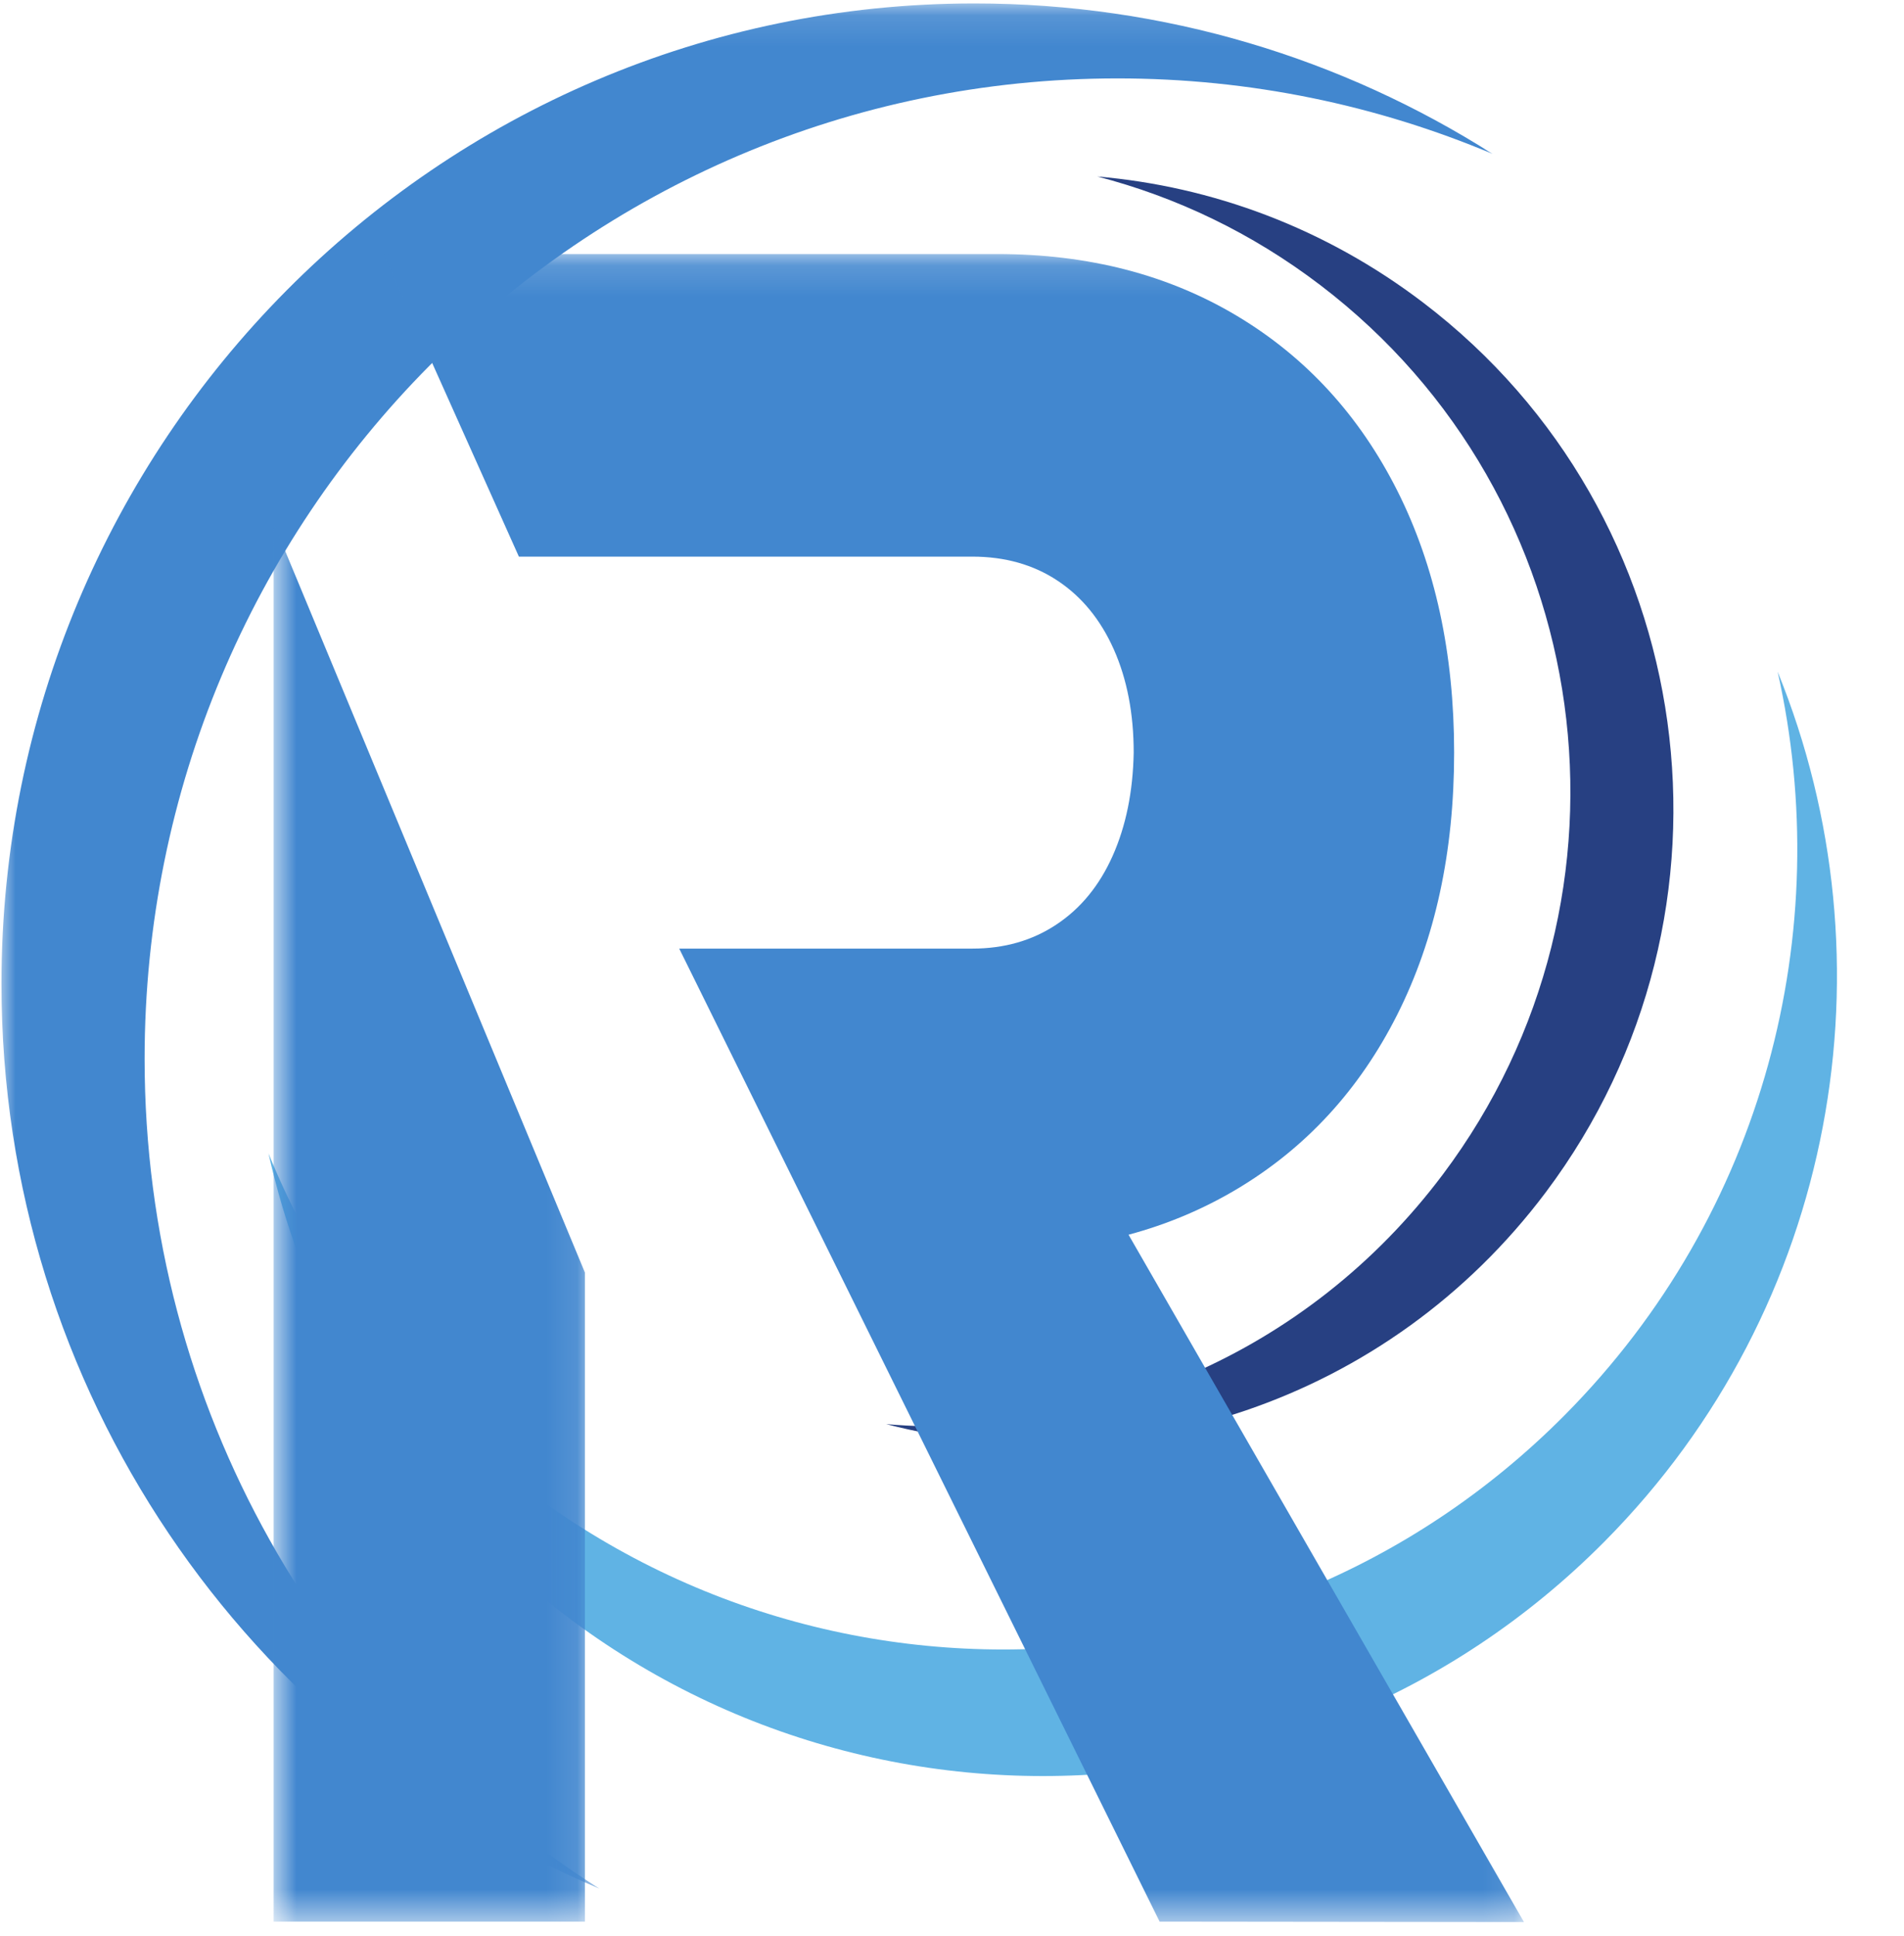
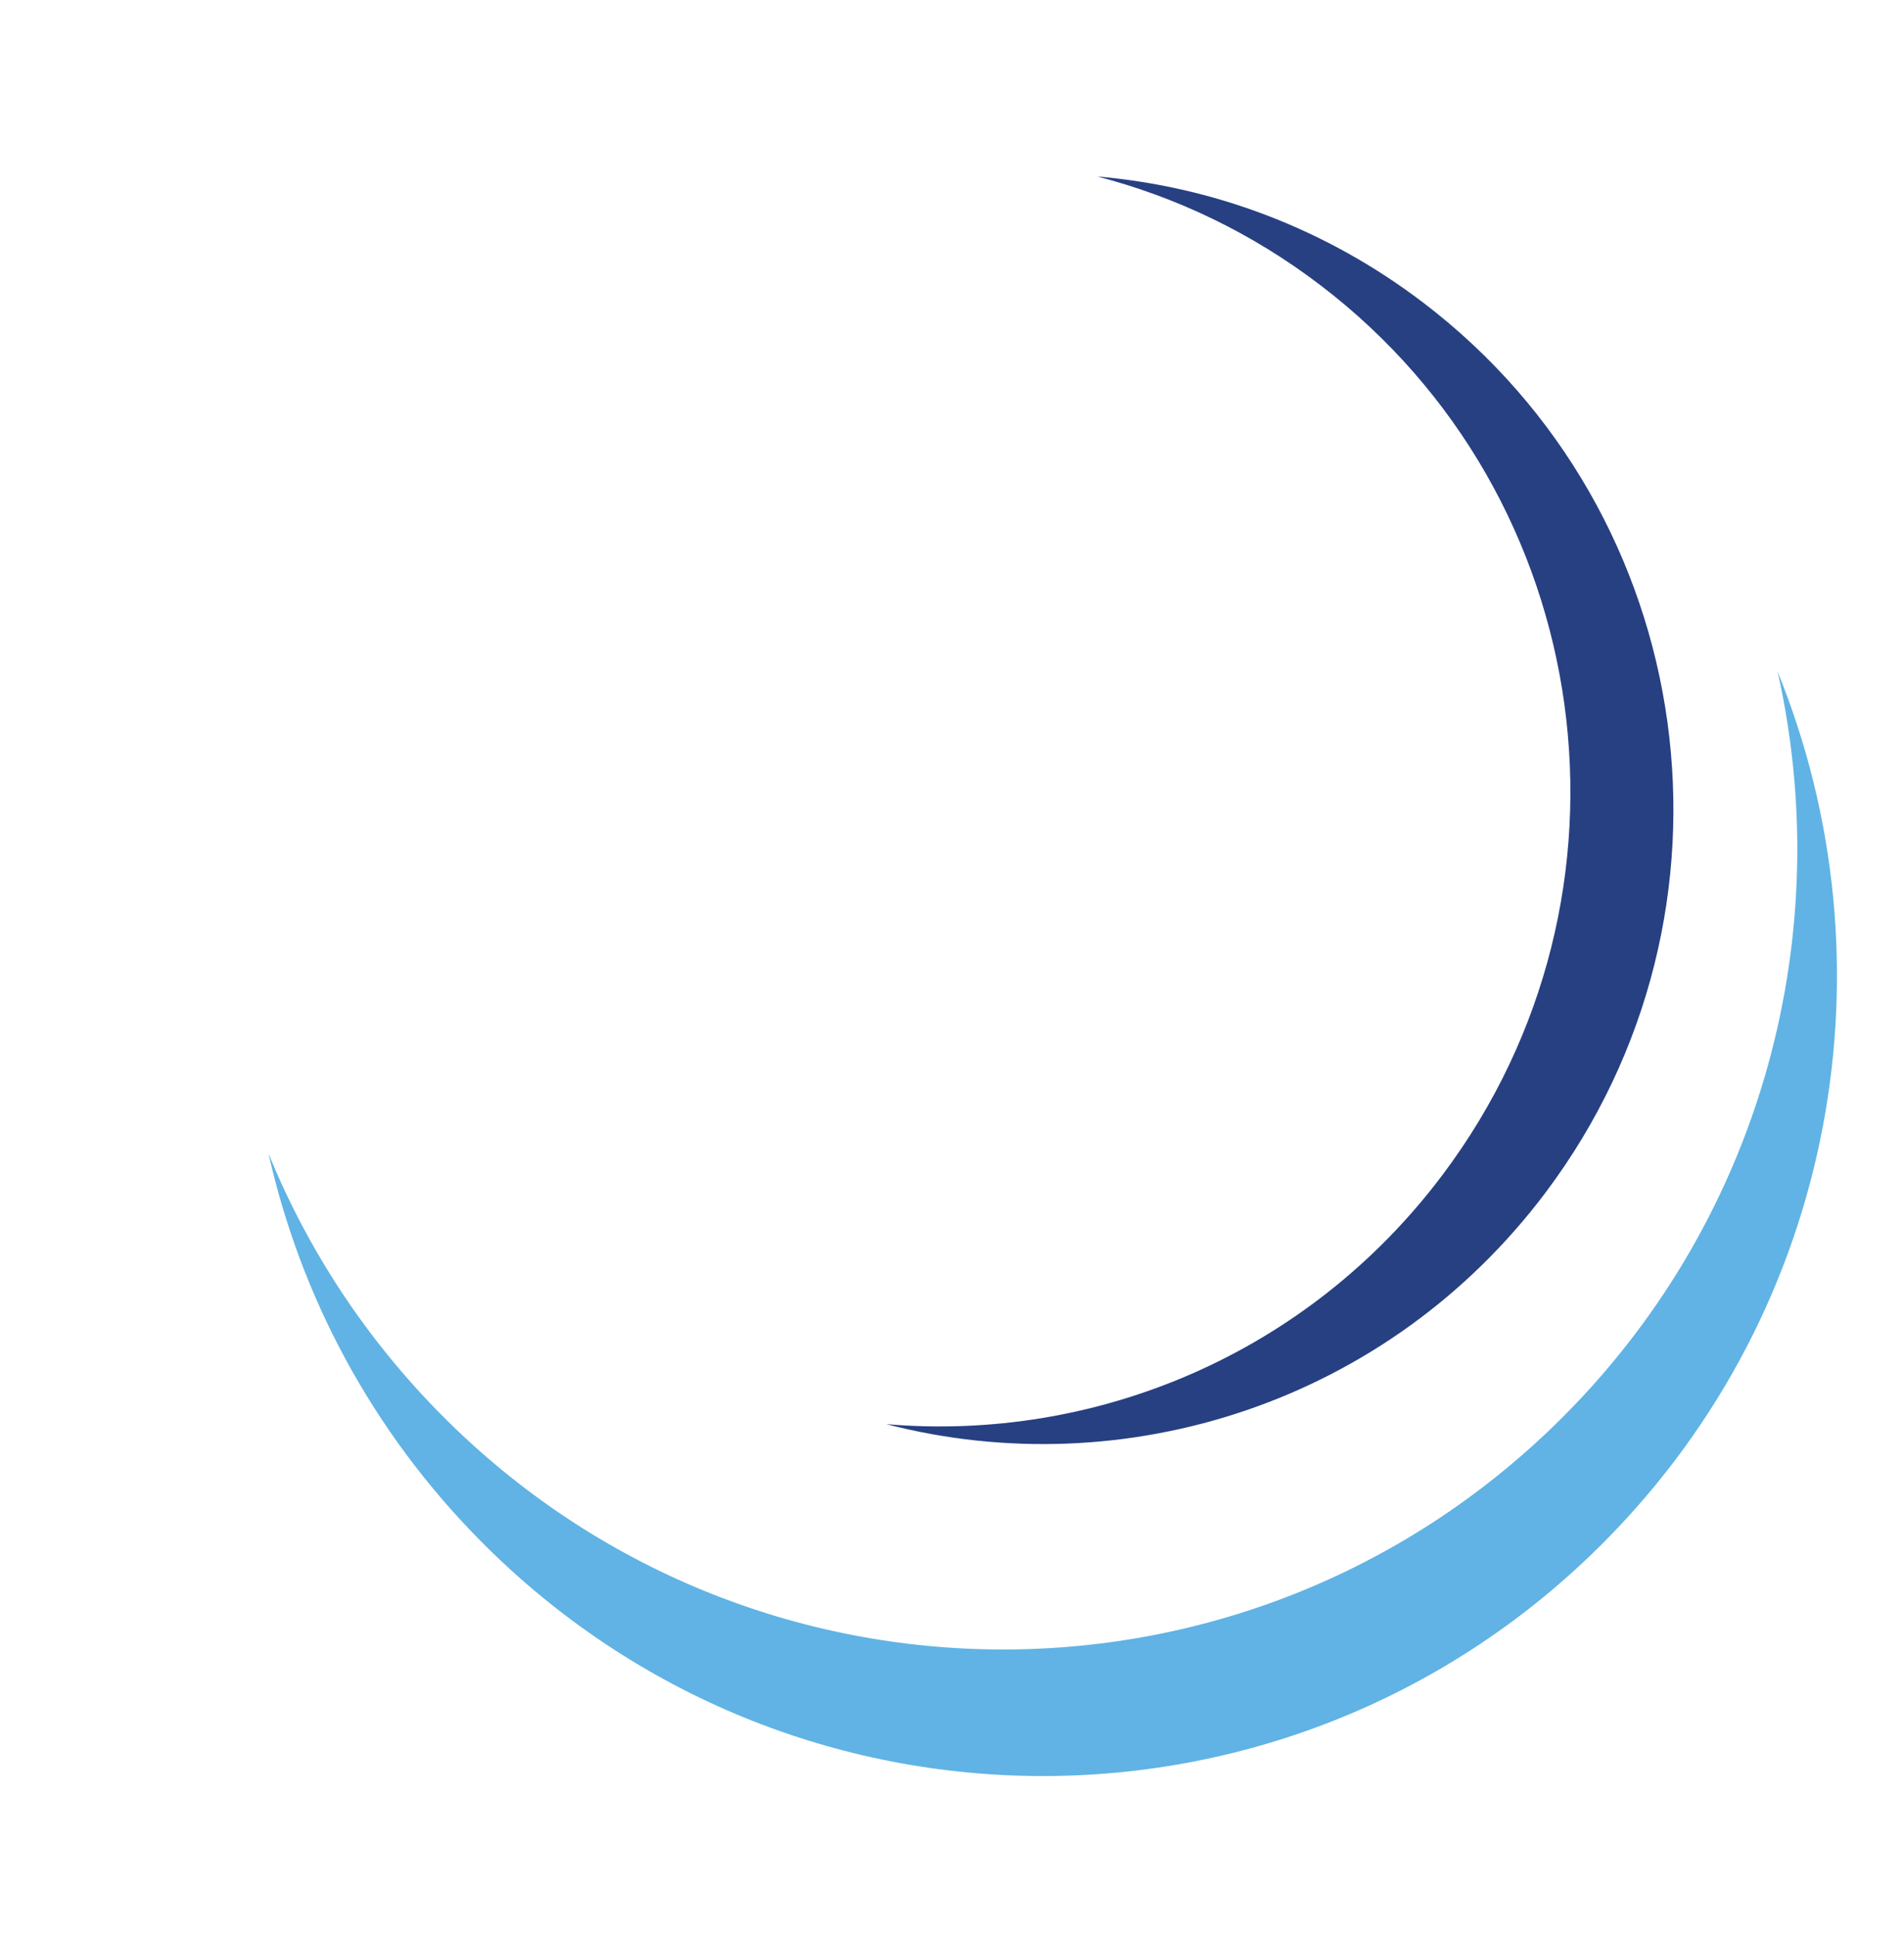
<svg xmlns="http://www.w3.org/2000/svg" width="61" height="62" viewBox="0 0 61 62" fill="none">
  <g clip-path="url(#clip0_2895_322)">
    <path d="M45.602 9.696C42.45 7.294 38.824 5.967 35.157 5.653C37.672 6.303 40.102 7.456 42.301 9.132C51.193 15.905 52.95 28.657 46.224 37.614C41.883 43.395 35.069 46.182 28.393 45.608C36.041 47.589 44.464 44.919 49.526 38.179C56.25 29.221 54.494 16.469 45.602 9.696Z" fill="#274082" />
    <mask id="mask0_2895_322" style="mask-type:luminance" maskUnits="userSpaceOnUse" x="0" y="0" width="49" height="61">
      <path d="M0 0.113H48.02V60.491H0V0.113Z" fill="white" />
    </mask>
    <g mask="url(#mask0_2895_322)">
-       <path d="M4.633 33.909C4.633 16.569 18.589 2.511 35.804 2.511C40.062 2.511 44.122 3.373 47.819 4.929C43.013 1.877 37.32 0.11 31.219 0.11C14.003 0.11 0.047 14.165 0.047 31.506C0.047 44.556 7.953 55.746 19.203 60.484C10.45 54.926 4.633 45.102 4.633 33.909Z" fill="#4287CF" />
-     </g>
+       </g>
    <path d="M56.951 21.51C58.816 29.807 56.544 38.858 50.13 45.319C40.194 55.327 24.086 55.327 14.15 45.319C11.692 42.842 9.843 39.987 8.602 36.939C9.626 41.495 11.898 45.824 15.42 49.372C25.356 59.38 41.465 59.38 51.401 49.372C58.879 41.839 60.727 30.786 56.951 21.51Z" fill="#60B3E4" />
    <mask id="mask1_2895_322" style="mask-type:luminance" maskUnits="userSpaceOnUse" x="12" y="8" width="37" height="54">
      <path d="M12.005 8.138H48.907V61.506H12.005V8.138Z" fill="white" />
    </mask>
    <g mask="url(#mask1_2895_322)">
-       <path d="M16.624 17.826H31.153C32.197 17.826 33.107 18.083 33.883 18.597C34.659 19.111 35.26 19.845 35.685 20.799C36.109 21.755 36.321 22.855 36.321 24.102C36.298 25.352 36.073 26.452 35.648 27.407C35.223 28.361 34.621 29.095 33.845 29.608C33.069 30.124 32.172 30.379 31.153 30.379H21.761L37.152 61.541L48.825 61.554L36.156 39.542C37.387 39.212 38.54 38.727 39.615 38.088C41.836 36.766 43.552 34.901 44.767 32.49C45.98 30.08 46.587 27.283 46.587 24.102C46.587 20.922 45.98 18.127 44.767 15.716C43.552 13.306 41.842 11.441 39.634 10.119C37.425 8.797 34.865 8.136 31.954 8.136H12.283L16.624 17.826Z" fill="#4287CF" />
-     </g>
+       </g>
    <mask id="mask2_2895_322" style="mask-type:luminance" maskUnits="userSpaceOnUse" x="8" y="16" width="11" height="46">
-       <path d="M8.765 16.644H18.908V61.506H8.765V16.644Z" fill="white" />
-     </mask>
+       </mask>
    <g mask="url(#mask2_2895_322)">
      <path d="M8.766 16.755V61.541H18.74V40.754L8.766 16.755Z" fill="#4287CF" />
    </g>
  </g>
  <defs>
    <clipPath id="clip0_2895_322">
      <rect width="61" height="61.735" fill="white" />
    </clipPath>
  </defs>
</svg>